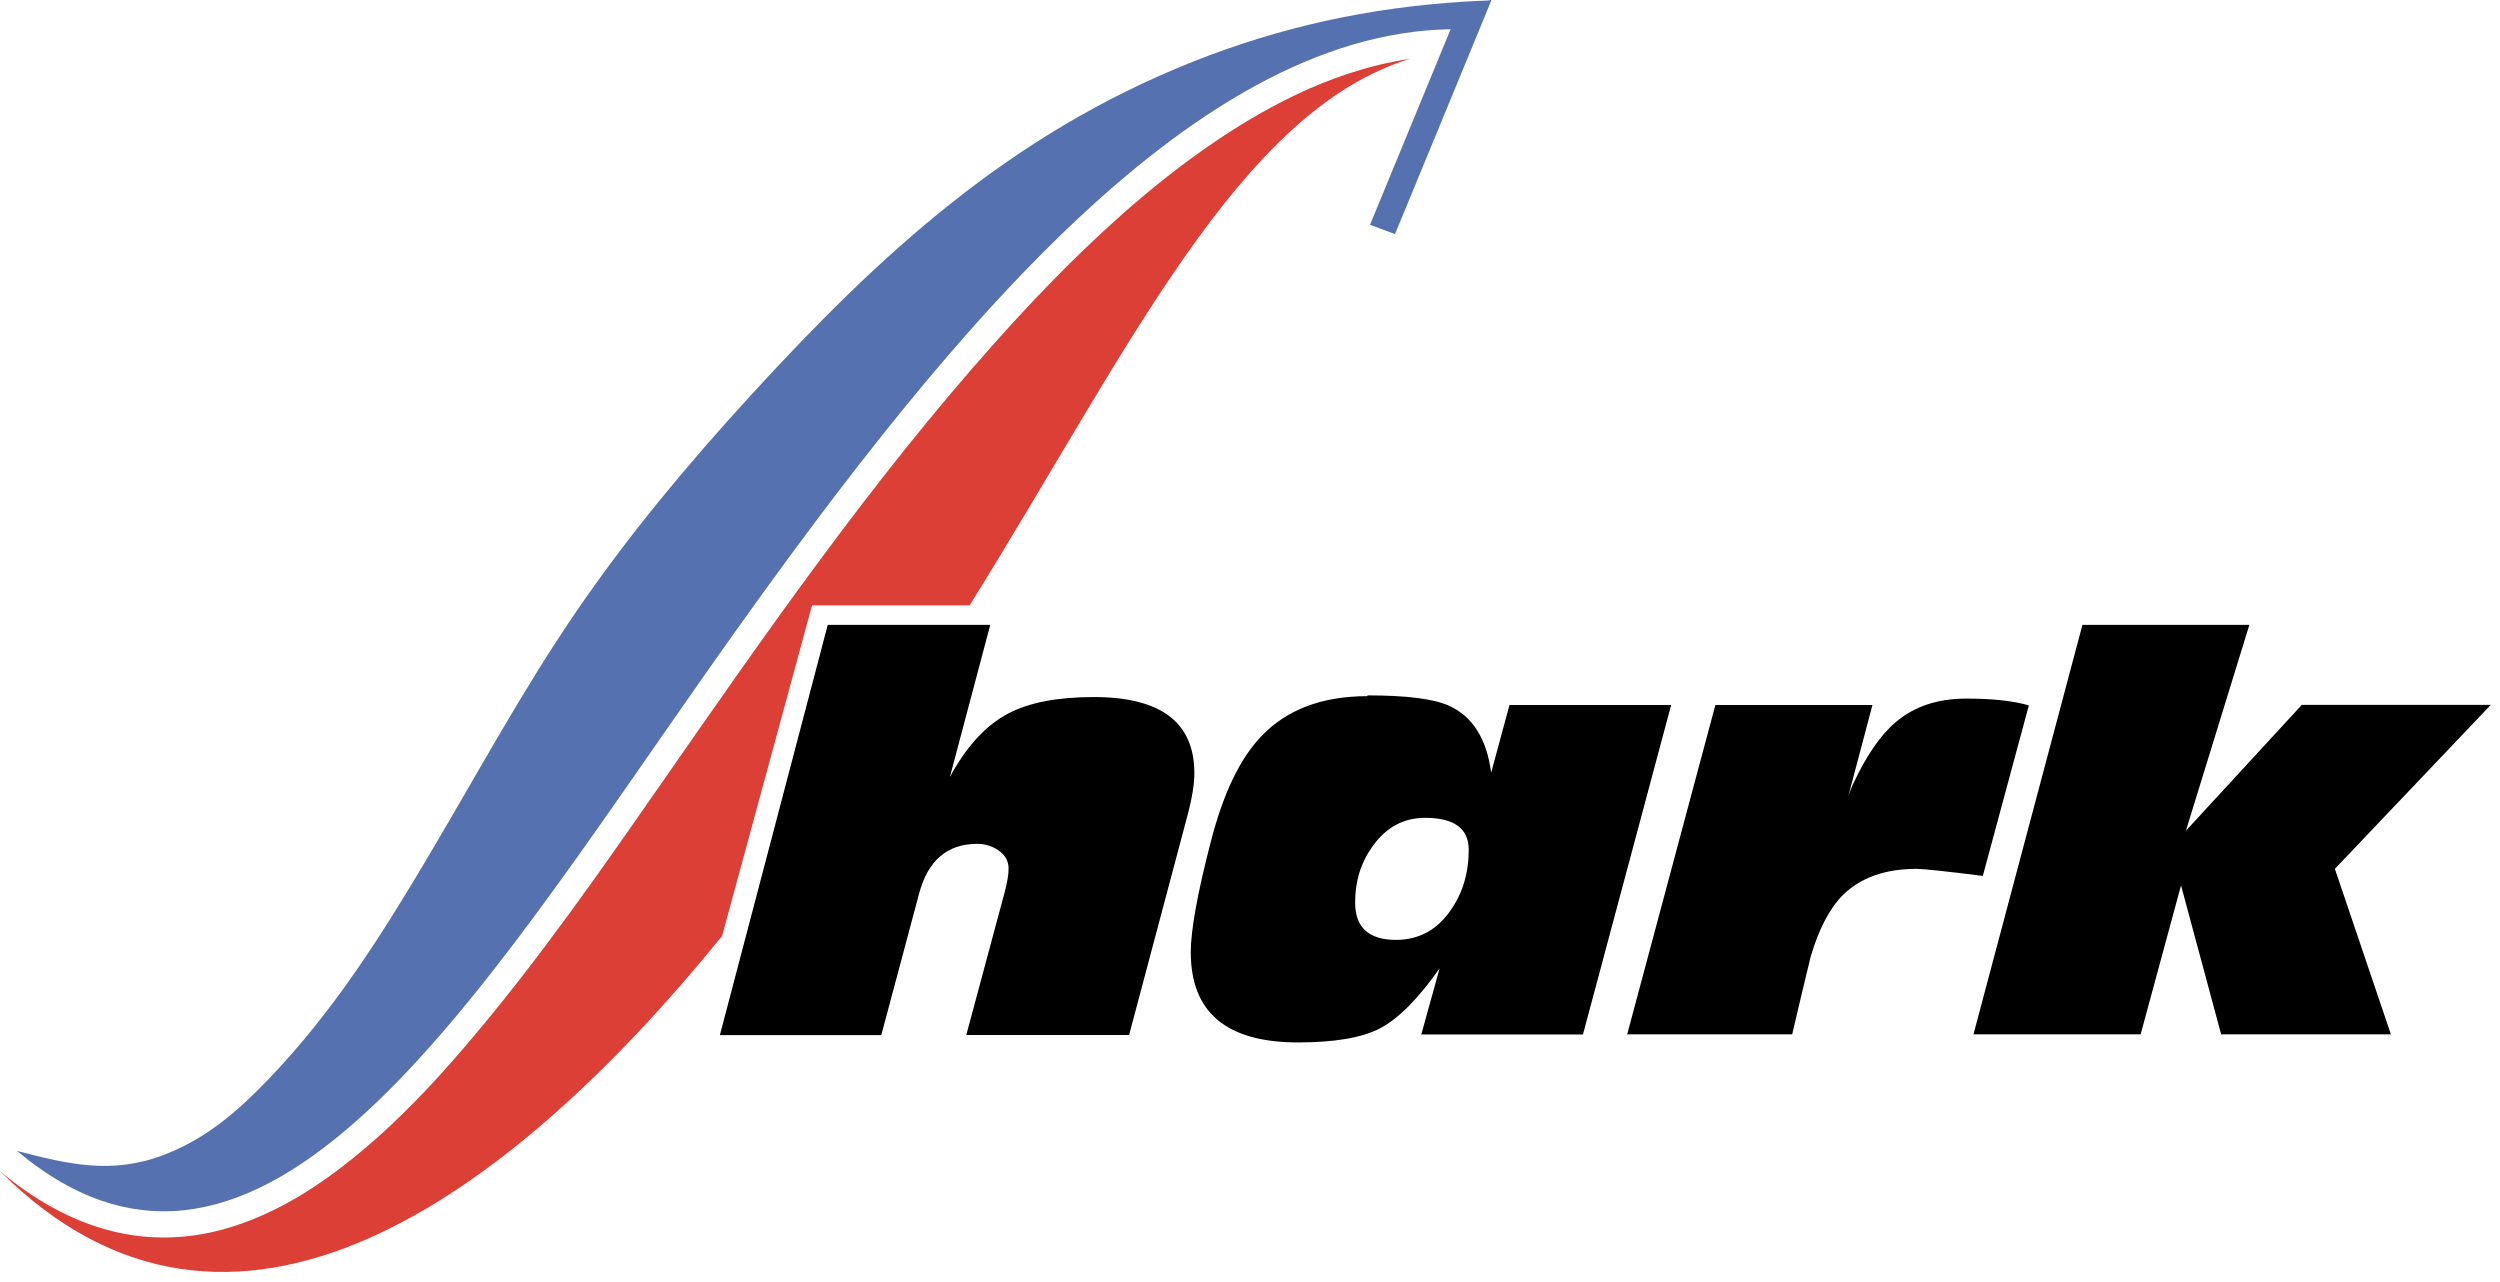
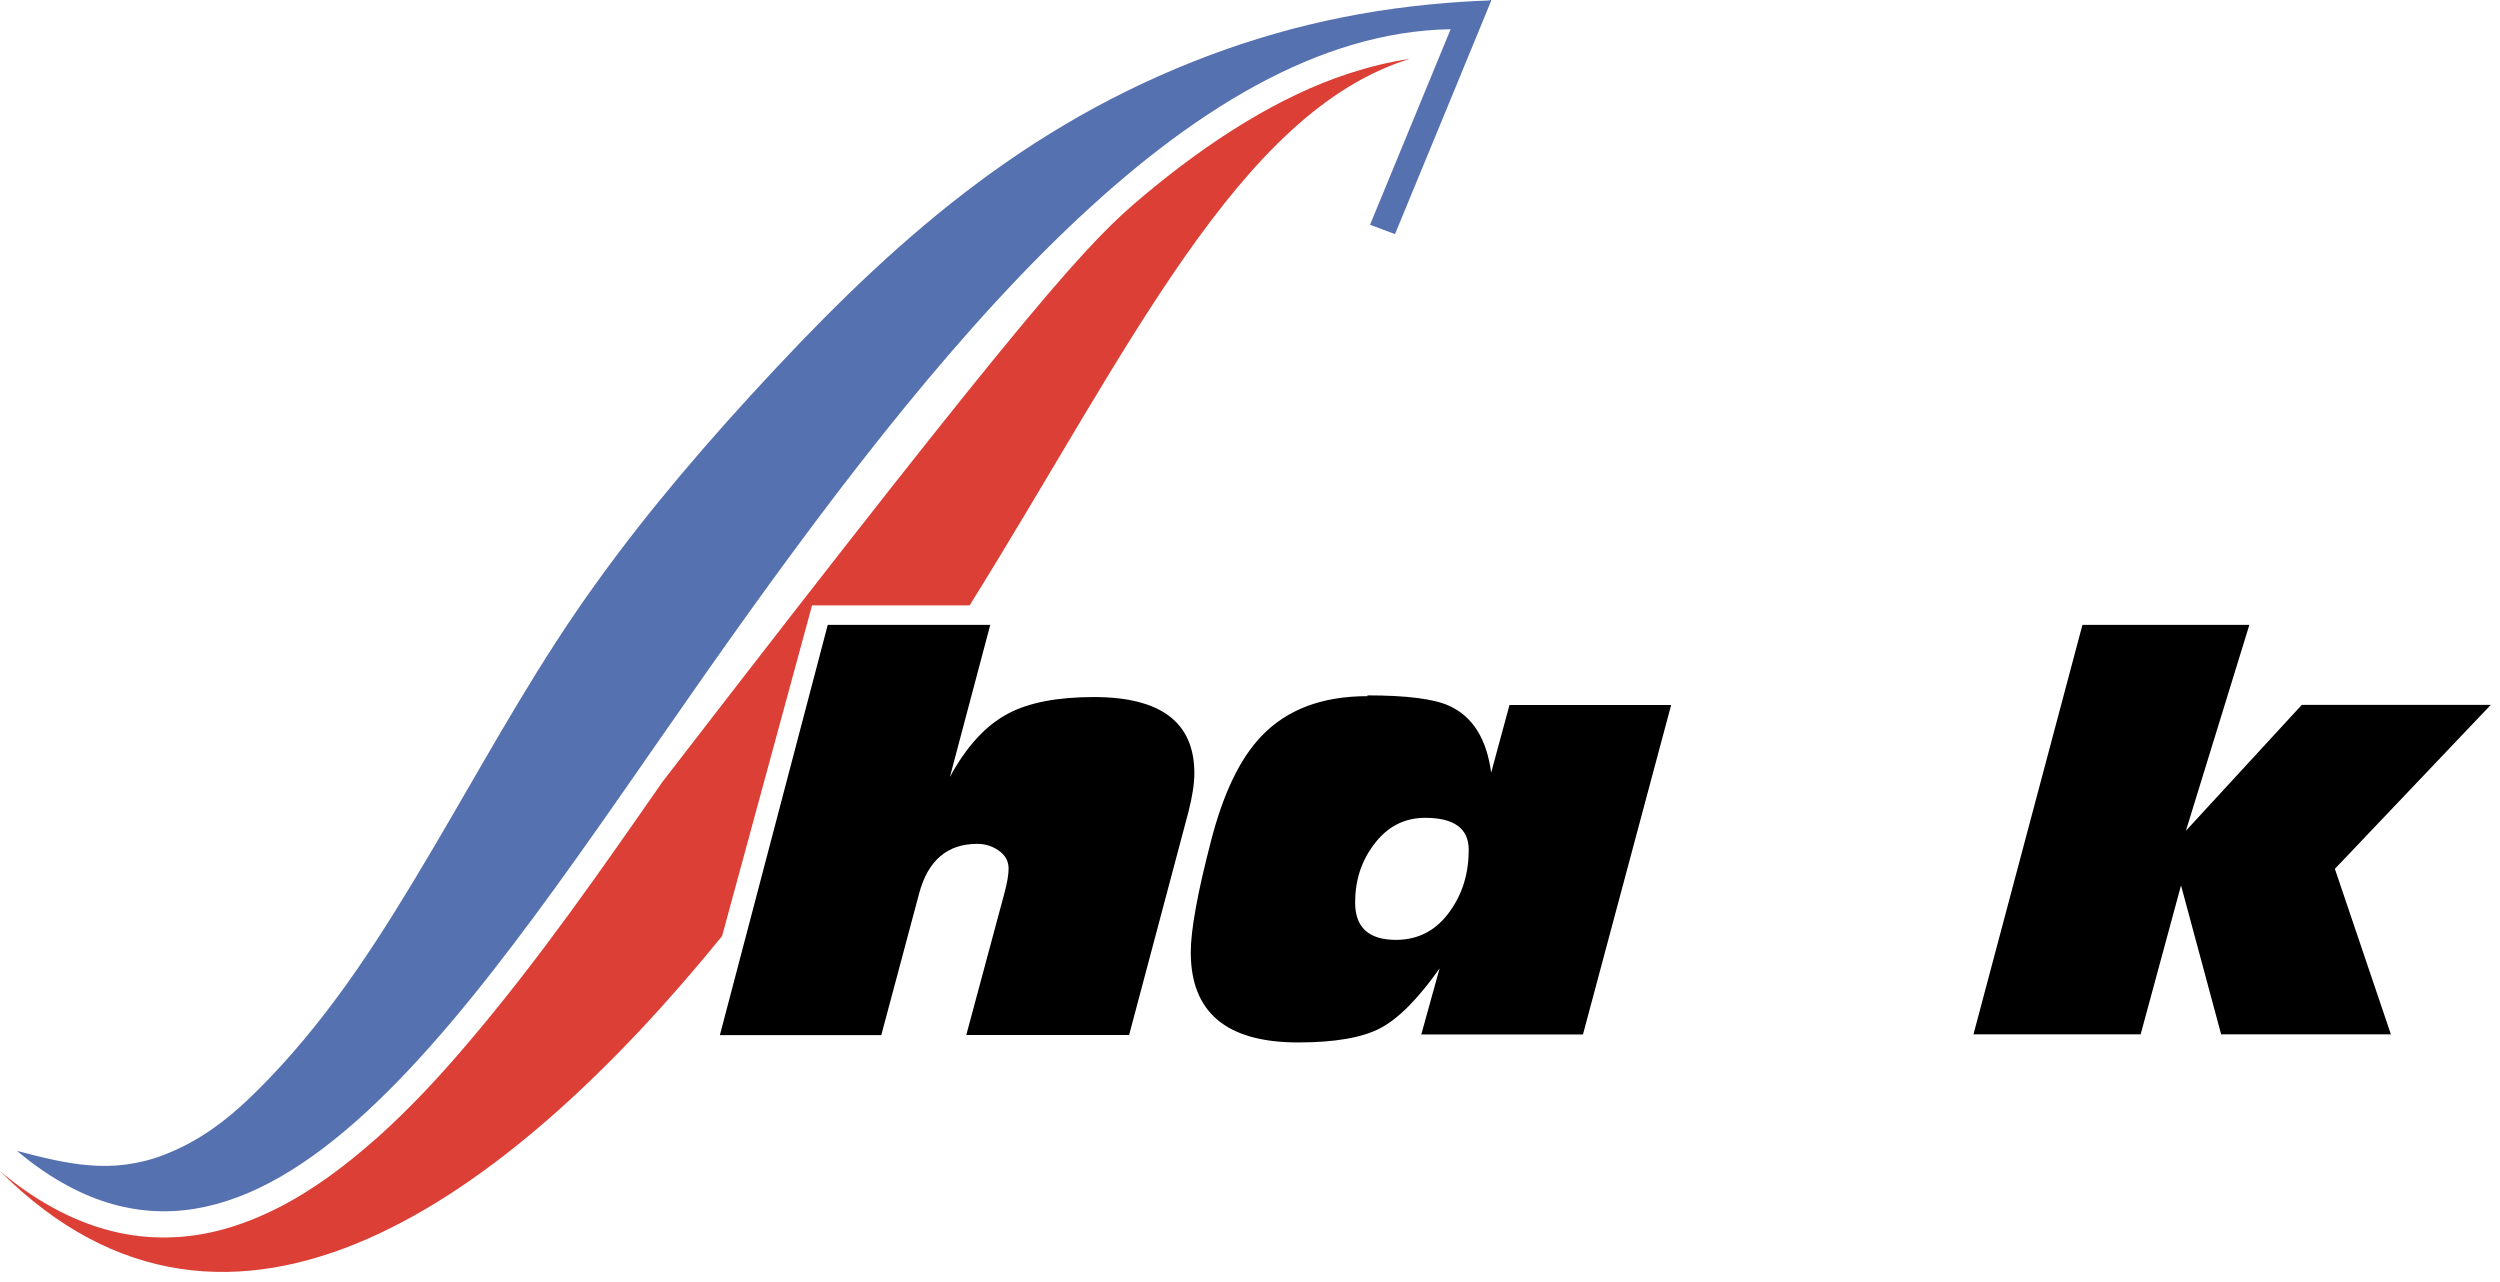
<svg xmlns="http://www.w3.org/2000/svg" width="195" height="100" viewBox="0 0 195 100" fill="none">
  <g clip-path="url(#clip0_2470_90)">
-     <path d="M56.3 73.04C39.62 93.57 18 109.34 0 91.35C1.27 92.42 2.63 93.38 4.09 94.18C5.54 94.98 7.09 95.62 8.7 96.02C10.13 96.38 11.59 96.55 13.06 96.52C14.53 96.5 15.99 96.28 17.41 95.89C18.88 95.49 20.3 94.91 21.67 94.22C23.04 93.53 24.33 92.72 25.58 91.83C26.26 91.34 26.92 90.84 27.57 90.31C28.22 89.78 28.86 89.24 29.48 88.69C32.06 86.38 34.42 83.82 36.66 81.17C42.09 74.77 46.87 67.89 51.66 61C59.83 49.25 68.01 37.49 77.53 26.81C81.15 22.75 84.96 18.84 89.12 15.34C91.67 13.2 94.35 11.21 97.2 9.49C99.74 7.96 102.42 6.64 105.24 5.72C106.78 5.22 108.36 4.83 109.97 4.59C96.62 8.7 88.04 27.3 75.63 47.22H63.34L56.32 73.02L56.3 73.04Z" fill="#DB3F35" />
+     <path d="M56.3 73.04C39.62 93.57 18 109.34 0 91.35C1.27 92.42 2.63 93.38 4.09 94.18C5.54 94.98 7.09 95.62 8.7 96.02C10.13 96.38 11.59 96.55 13.06 96.52C14.53 96.5 15.99 96.28 17.41 95.89C18.88 95.49 20.3 94.91 21.67 94.22C23.04 93.53 24.33 92.72 25.58 91.83C26.26 91.34 26.92 90.84 27.57 90.31C28.22 89.78 28.86 89.24 29.48 88.69C32.06 86.38 34.42 83.82 36.66 81.17C42.09 74.77 46.87 67.89 51.66 61C81.15 22.75 84.96 18.84 89.12 15.34C91.67 13.2 94.35 11.21 97.2 9.49C99.74 7.96 102.42 6.64 105.24 5.72C106.78 5.22 108.36 4.83 109.97 4.59C96.62 8.7 88.04 27.3 75.63 47.22H63.34L56.32 73.02L56.3 73.04Z" fill="#DB3F35" />
    <path d="M106.86 17.54C108.96 12.45 111.06 7.37 113.15 2.28C92.69 2.61 73.1 26.83 55 52.59C36.92 78.35 20.32 105.66 1.32 89.77C5.24 90.79 8.74 91.66 12.86 90.05C16.15 88.77 18.54 86.67 20.92 84.2C26.05 78.87 29.86 72.8 33.58 66.51C37.29 60.25 40.75 53.86 44.86 47.83C48.98 41.79 53.61 36.25 58.53 30.87C68.58 19.89 78.7 10.52 93.03 4.82C99.92 2.08 106.82 0.59 114.21 0.13C114.84 0.09 115.47 0.06 116.1 0.04C116.17 0.04 116.36 -0.08 116.31 0.05C116.29 0.1 116.27 0.15 116.25 0.2C116.21 0.3 116.17 0.4 116.13 0.5C116.05 0.7 115.97 0.9 115.88 1.11C115.55 1.92 115.21 2.73 114.88 3.54C114.21 5.17 113.54 6.79 112.87 8.42C111.52 11.7 110.16 14.98 108.81 18.26C108.17 18.02 107.52 17.78 106.88 17.54" fill="#5671B0" />
    <path d="M64.58 48.74H77.24L74.09 60.61C75.38 58.22 76.9 56.57 78.65 55.65C80.26 54.8 82.48 54.37 85.32 54.37C90.55 54.37 93.16 56.35 93.16 60.31C93.16 61.14 93 62.15 92.69 63.36L88.07 80.73H75.37L78.37 69.57C78.57 68.81 78.67 68.2 78.67 67.74C78.67 67.16 78.4 66.68 77.85 66.31C77.37 65.99 76.83 65.82 76.23 65.82C73.89 65.82 72.38 67.11 71.69 69.7L68.74 80.74H56.15L64.56 48.76L64.58 48.74Z" fill="black" />
    <path d="M108.89 73.31C110.65 73.31 112.07 72.55 113.13 71.03C114.08 69.69 114.56 68.11 114.56 66.28C114.56 64.62 113.42 63.79 111.16 63.79C109.51 63.79 108.17 64.5 107.13 65.92C106.18 67.19 105.7 68.69 105.7 70.39C105.7 72.34 106.76 73.31 108.89 73.31ZM106.66 54.28V54.24C109.72 54.24 111.84 54.51 113.03 55.05C114.86 55.88 115.96 57.62 116.31 60.27L117.74 54.99H130.35L123.47 80.69H110.86L112.29 75.53C110.63 77.89 109.09 79.44 107.68 80.19C106.26 80.94 104.12 81.31 101.25 81.31C95.67 81.31 92.88 78.97 92.88 74.28C92.88 72.56 93.4 69.66 94.46 65.59C95.41 61.9 96.71 59.18 98.38 57.43C100.37 55.34 103.13 54.3 106.67 54.3" fill="black" />
-     <path d="M133.82 54.99H146.05L144.17 62.1C144.23 61.89 144.35 61.6 144.51 61.22C145.55 58.98 146.66 57.35 147.85 56.34C149.3 55.1 151.14 54.49 153.37 54.49C155.37 54.49 157 54.66 158.25 55.02L154.66 68.32C151.71 67.95 149.99 67.77 149.5 67.77C147.05 67.77 145.14 68.45 143.77 69.79C142.71 70.84 141.86 72.47 141.22 74.67C140.73 76.67 140.26 78.68 139.79 80.68H126.92L133.8 54.99H133.82Z" fill="black" />
    <path d="M162.43 48.74L153.93 80.68H166.97L170.12 69.06L173.25 80.68H186.49L182.12 67.77L194.28 54.98H179.54L170.5 64.8L175.45 48.74H162.43Z" fill="black" />
  </g>
  <defs>
    <clipPath id="clip0_2470_90">
      <rect width="194.28" height="99.21" fill="white" />
    </clipPath>
  </defs>
</svg>